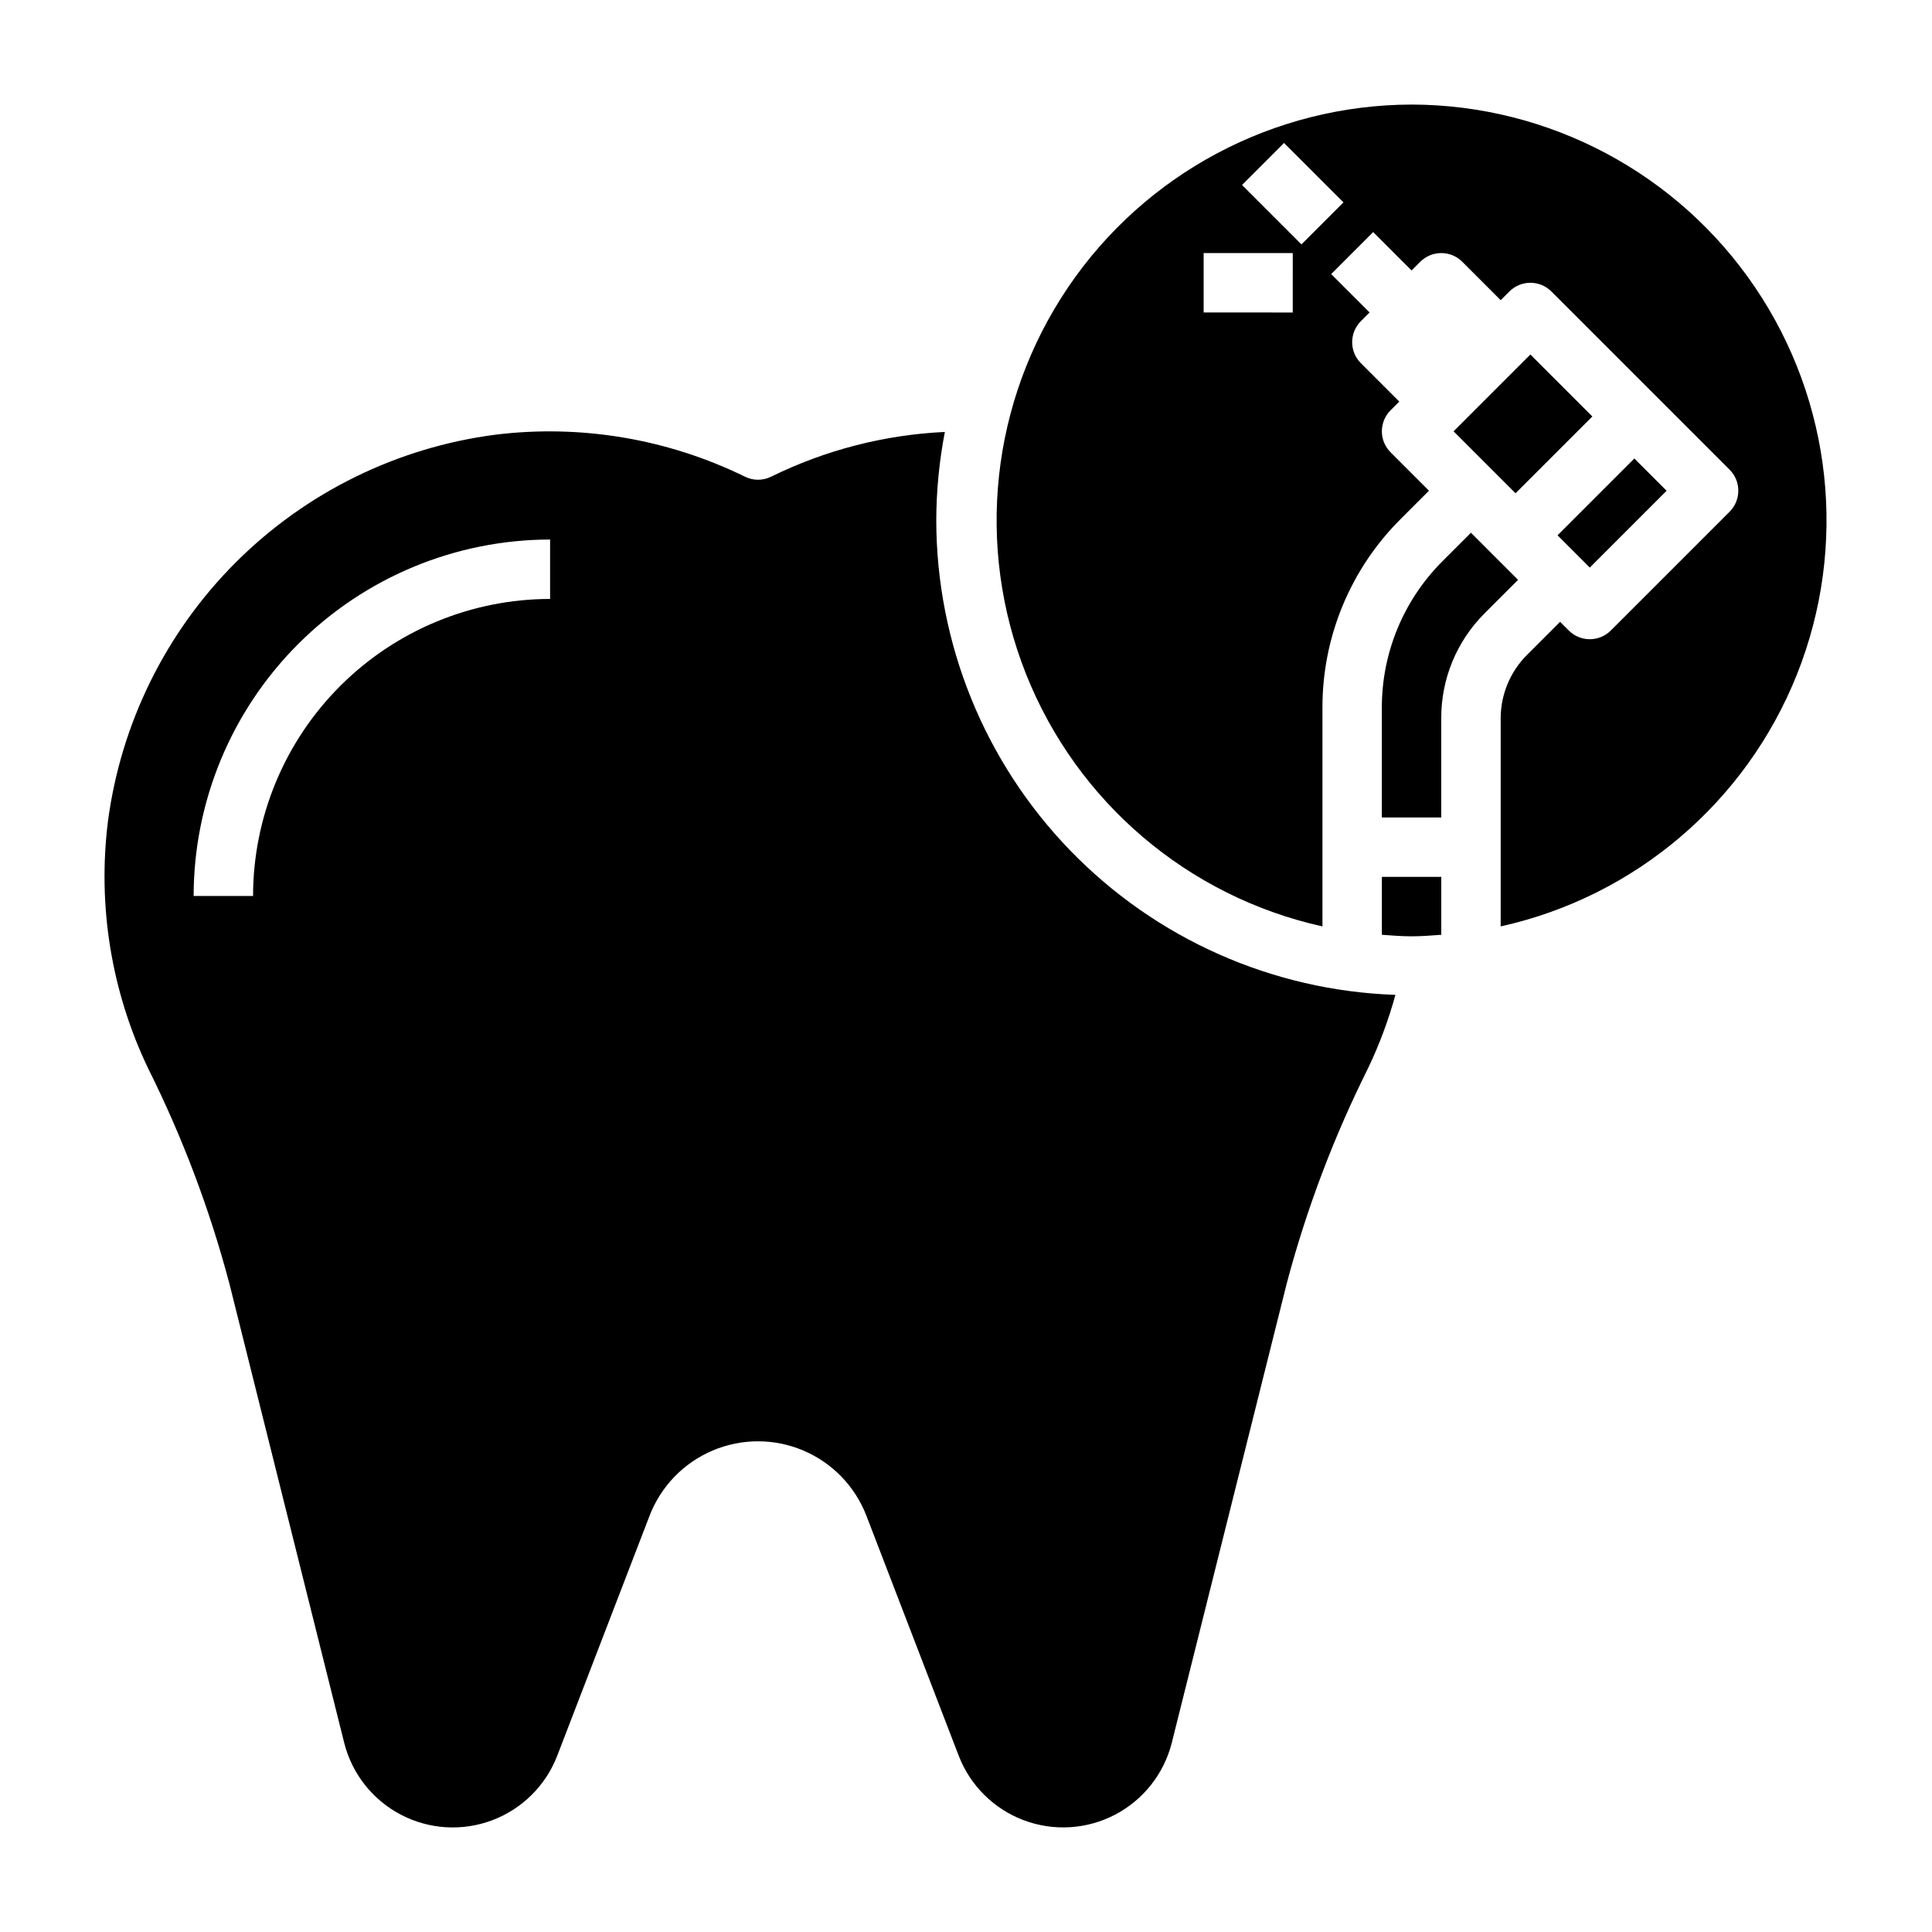
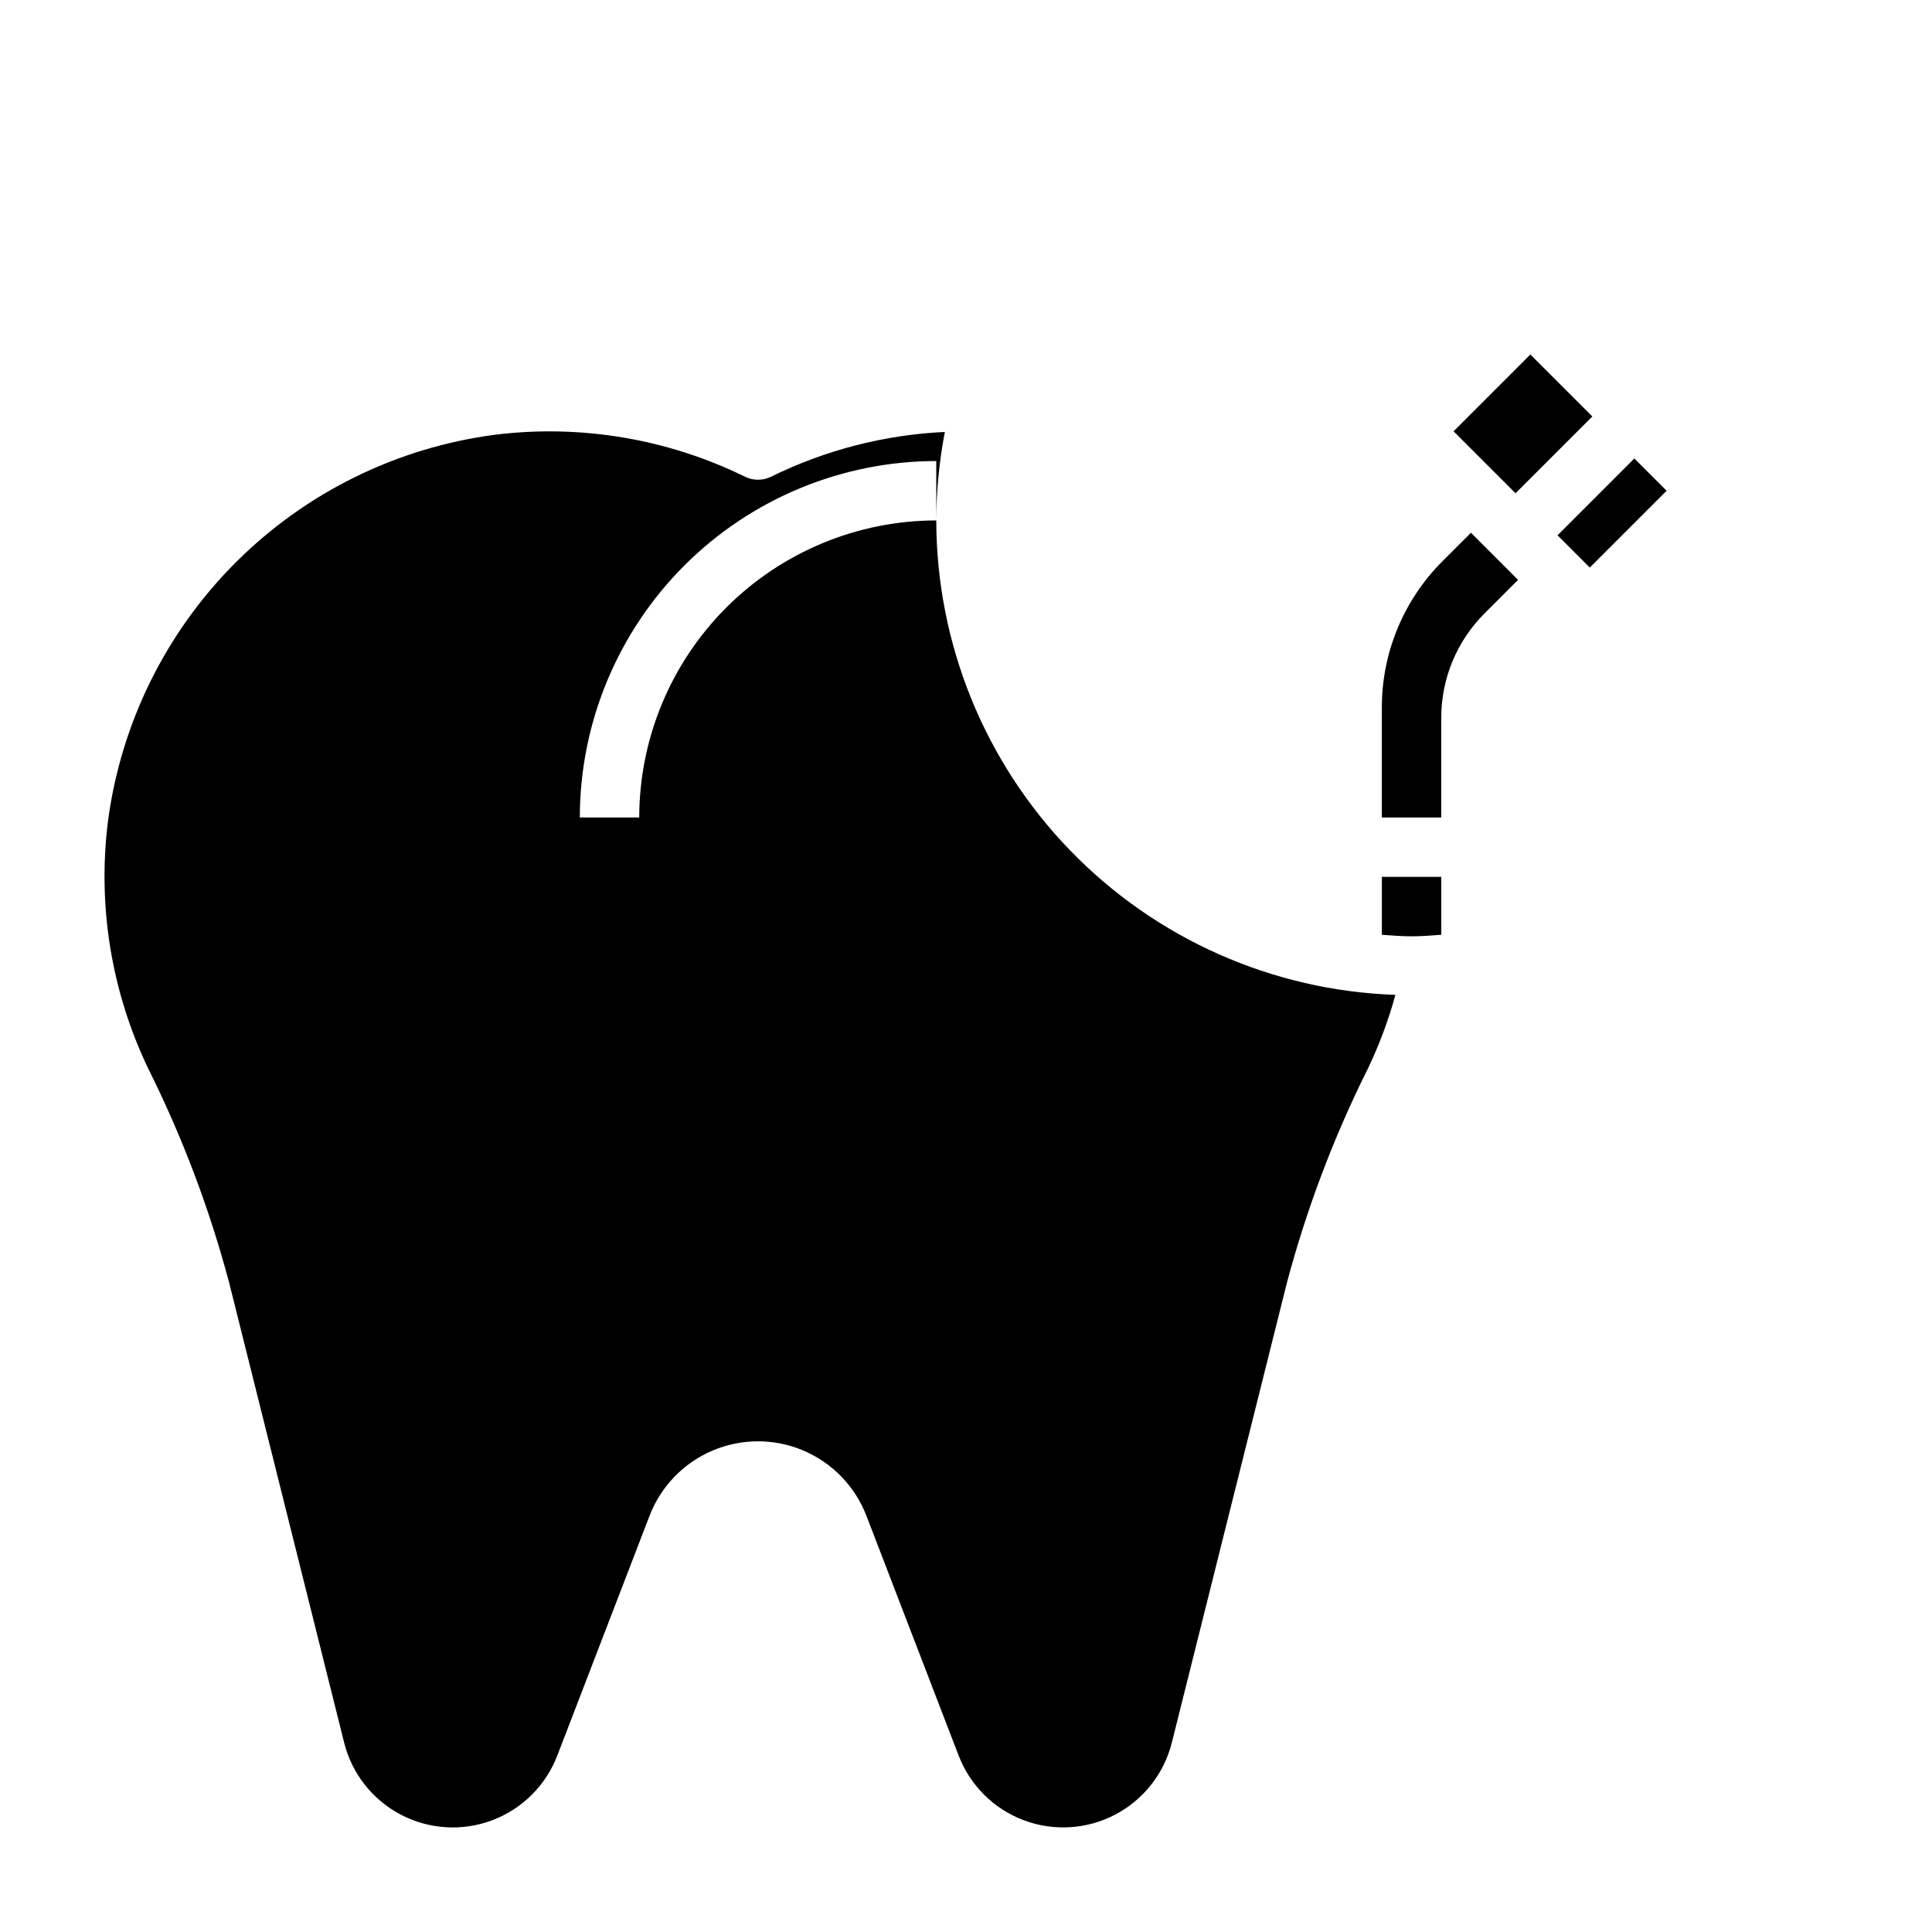
<svg xmlns="http://www.w3.org/2000/svg" fill="#000000" width="800px" height="800px" version="1.1" viewBox="144 144 512 512">
  <g>
    <path d="m533.82 285.18-7.481 7.481c-10.363 10.309-16.176 24.336-16.137 38.957v29.023h15.742v-26.316c-0.027-10.441 4.121-20.461 11.527-27.824l8.832-8.832z" />
    <path d="m529.21 258.3 20.355-20.355 16.422 16.422-20.355 20.355z" />
-     <path d="m392.12 281.92c0.023-7.871 0.785-15.723 2.277-23.449-16.004 0.75-31.684 4.789-46.059 11.863-2.176 1.07-4.723 1.07-6.898 0-20.477-10.035-43.43-13.91-66.07-11.148-26.027 3.363-50.211 15.23-68.797 33.762s-30.523 42.684-33.965 68.699c-2.797 22.375 0.887 45.078 10.613 65.418 9.102 18.223 16.324 37.328 21.547 57.016l30.434 121.73c2.051 8.215 7.516 15.16 15.012 19.09 7.5 3.93 16.32 4.469 24.242 1.48 7.922-2.988 14.191-9.219 17.227-17.121l24.457-63.566c3-7.789 9.031-14.027 16.711-17.285 7.684-3.262 16.363-3.262 24.043 0 7.684 3.258 13.715 9.496 16.715 17.285l24.449 63.566c3.039 7.902 9.309 14.129 17.23 17.117 7.918 2.984 16.738 2.445 24.238-1.48 7.5-3.93 12.965-10.875 15.02-19.086l30.465-121.74c5.227-19.684 12.449-38.785 21.555-57.008 2.981-6.242 5.402-12.738 7.234-19.414-32.617-1.121-63.523-14.852-86.219-38.301-22.695-23.453-35.406-54.793-35.461-87.43zm-102.34 20.805c-20.871 0.023-40.879 8.324-55.637 23.082-14.758 14.758-23.059 34.77-23.082 55.641h-15.746c0.027-25.047 9.988-49.059 27.699-66.77 17.711-17.707 41.723-27.668 66.766-27.695z" />
+     <path d="m392.12 281.92c0.023-7.871 0.785-15.723 2.277-23.449-16.004 0.75-31.684 4.789-46.059 11.863-2.176 1.07-4.723 1.07-6.898 0-20.477-10.035-43.43-13.91-66.07-11.148-26.027 3.363-50.211 15.23-68.797 33.762s-30.523 42.684-33.965 68.699c-2.797 22.375 0.887 45.078 10.613 65.418 9.102 18.223 16.324 37.328 21.547 57.016l30.434 121.73c2.051 8.215 7.516 15.16 15.012 19.09 7.5 3.93 16.32 4.469 24.242 1.48 7.922-2.988 14.191-9.219 17.227-17.121l24.457-63.566c3-7.789 9.031-14.027 16.711-17.285 7.684-3.262 16.363-3.262 24.043 0 7.684 3.258 13.715 9.496 16.715 17.285l24.449 63.566c3.039 7.902 9.309 14.129 17.23 17.117 7.918 2.984 16.738 2.445 24.238-1.48 7.5-3.93 12.965-10.875 15.02-19.086l30.465-121.74c5.227-19.684 12.449-38.785 21.555-57.008 2.981-6.242 5.402-12.738 7.234-19.414-32.617-1.121-63.523-14.852-86.219-38.301-22.695-23.453-35.406-54.793-35.461-87.43zc-20.871 0.023-40.879 8.324-55.637 23.082-14.758 14.758-23.059 34.77-23.082 55.641h-15.746c0.027-25.047 9.988-49.059 27.699-66.77 17.711-17.707 41.723-27.668 66.766-27.695z" />
    <path d="m510.21 391.73c2.613 0.188 5.211 0.402 7.871 0.402s5.258-0.211 7.871-0.402v-15.344h-15.742z" />
    <path d="m556.76 285.86 20.355-20.355 8.551 8.551-20.355 20.355z" />
-     <path d="m518.08 171.71c-36.492 0.078-70.582 18.219-91.035 48.445s-24.613 68.617-11.117 102.52c13.5 33.906 42.906 58.934 78.535 66.832v-57.898c-0.051-18.797 7.422-36.836 20.754-50.09l7.477-7.477-10.18-10.18c-3.07-3.074-3.07-8.055 0-11.129l2.309-2.309-10.18-10.18c-3.074-3.074-3.074-8.055 0-11.129l2.309-2.309-10.18-10.176 11.133-11.133 10.176 10.18 2.309-2.309c3.074-3.07 8.055-3.07 11.129 0l10.18 10.18 2.305-2.305c3.074-3.074 8.059-3.074 11.133 0l47.23 47.23c3.074 3.074 3.074 8.059 0 11.133l-31.488 31.488c-3.074 3.07-8.055 3.07-11.129 0l-2.309-2.309-8.832 8.832c-4.41 4.441-6.894 10.438-6.91 16.695v55.191c35.629-7.898 65.039-32.926 78.535-66.832 13.5-33.906 9.336-72.297-11.117-102.52-20.449-30.227-54.539-48.367-91.035-48.445zm-31.488 55.105-23.613-0.004v-15.742h23.617zm2.305-18.051-15.742-15.742 11.133-11.133 15.742 15.742z" />
  </g>
</svg>